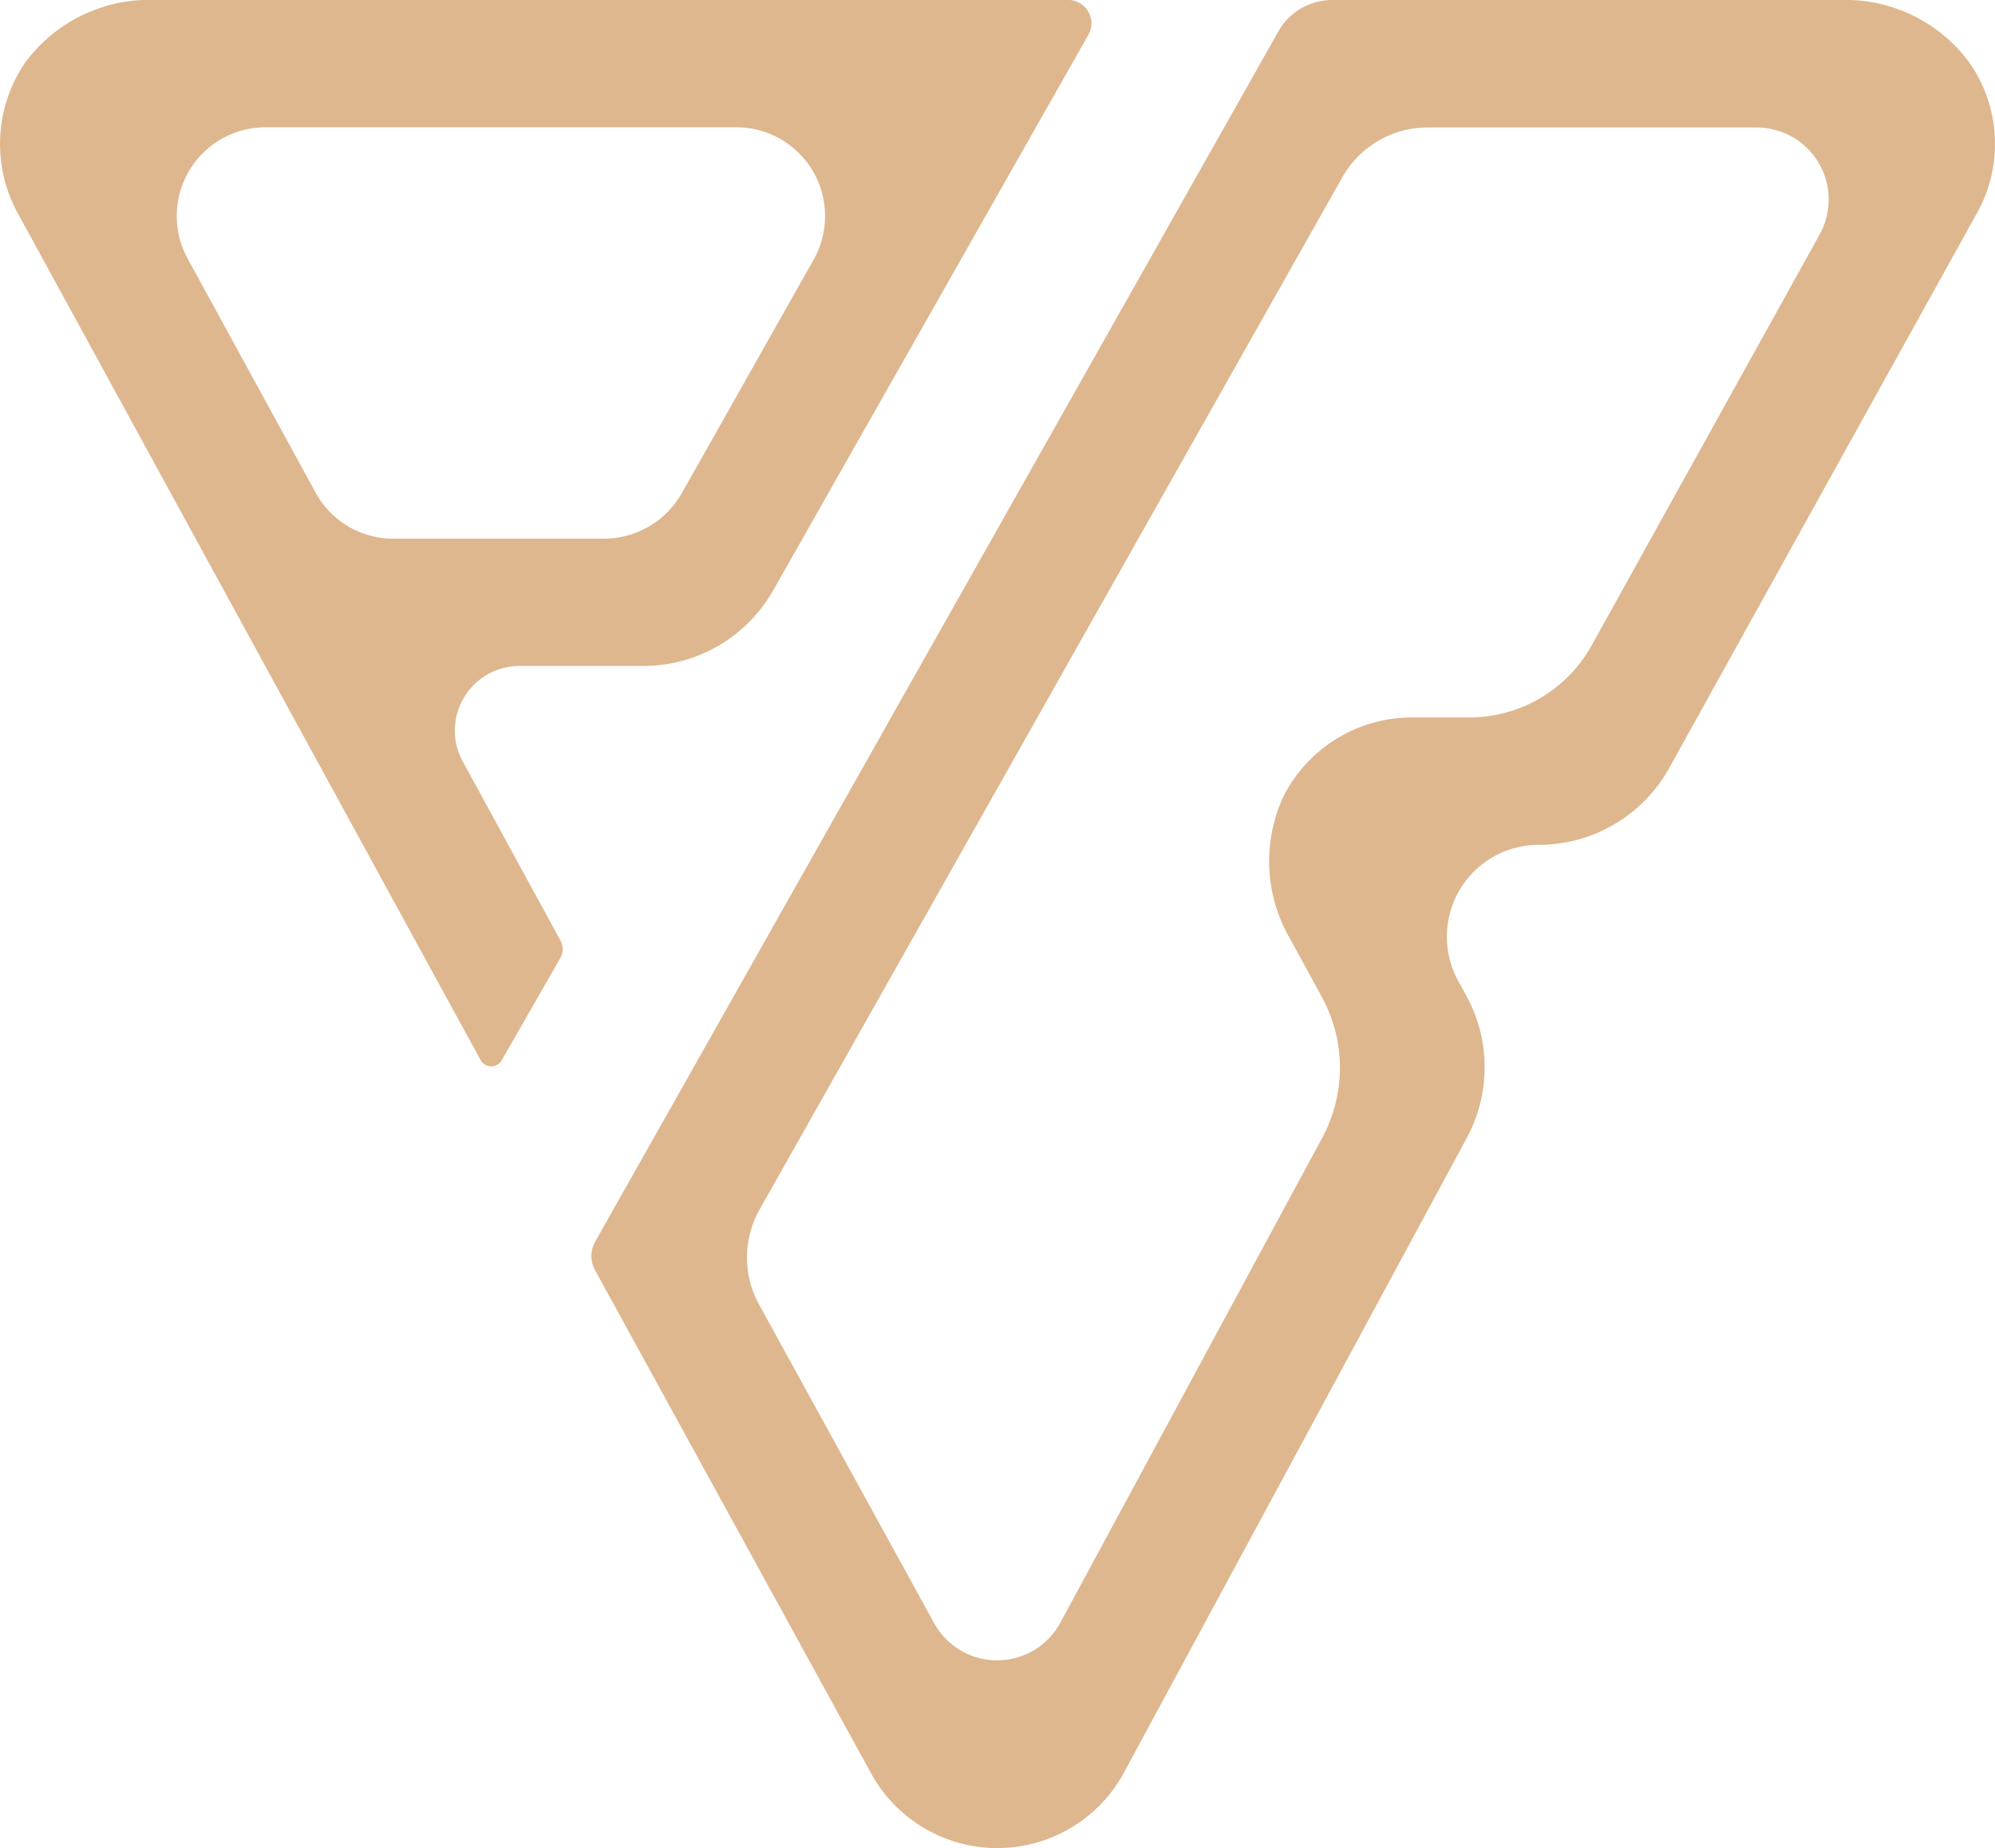
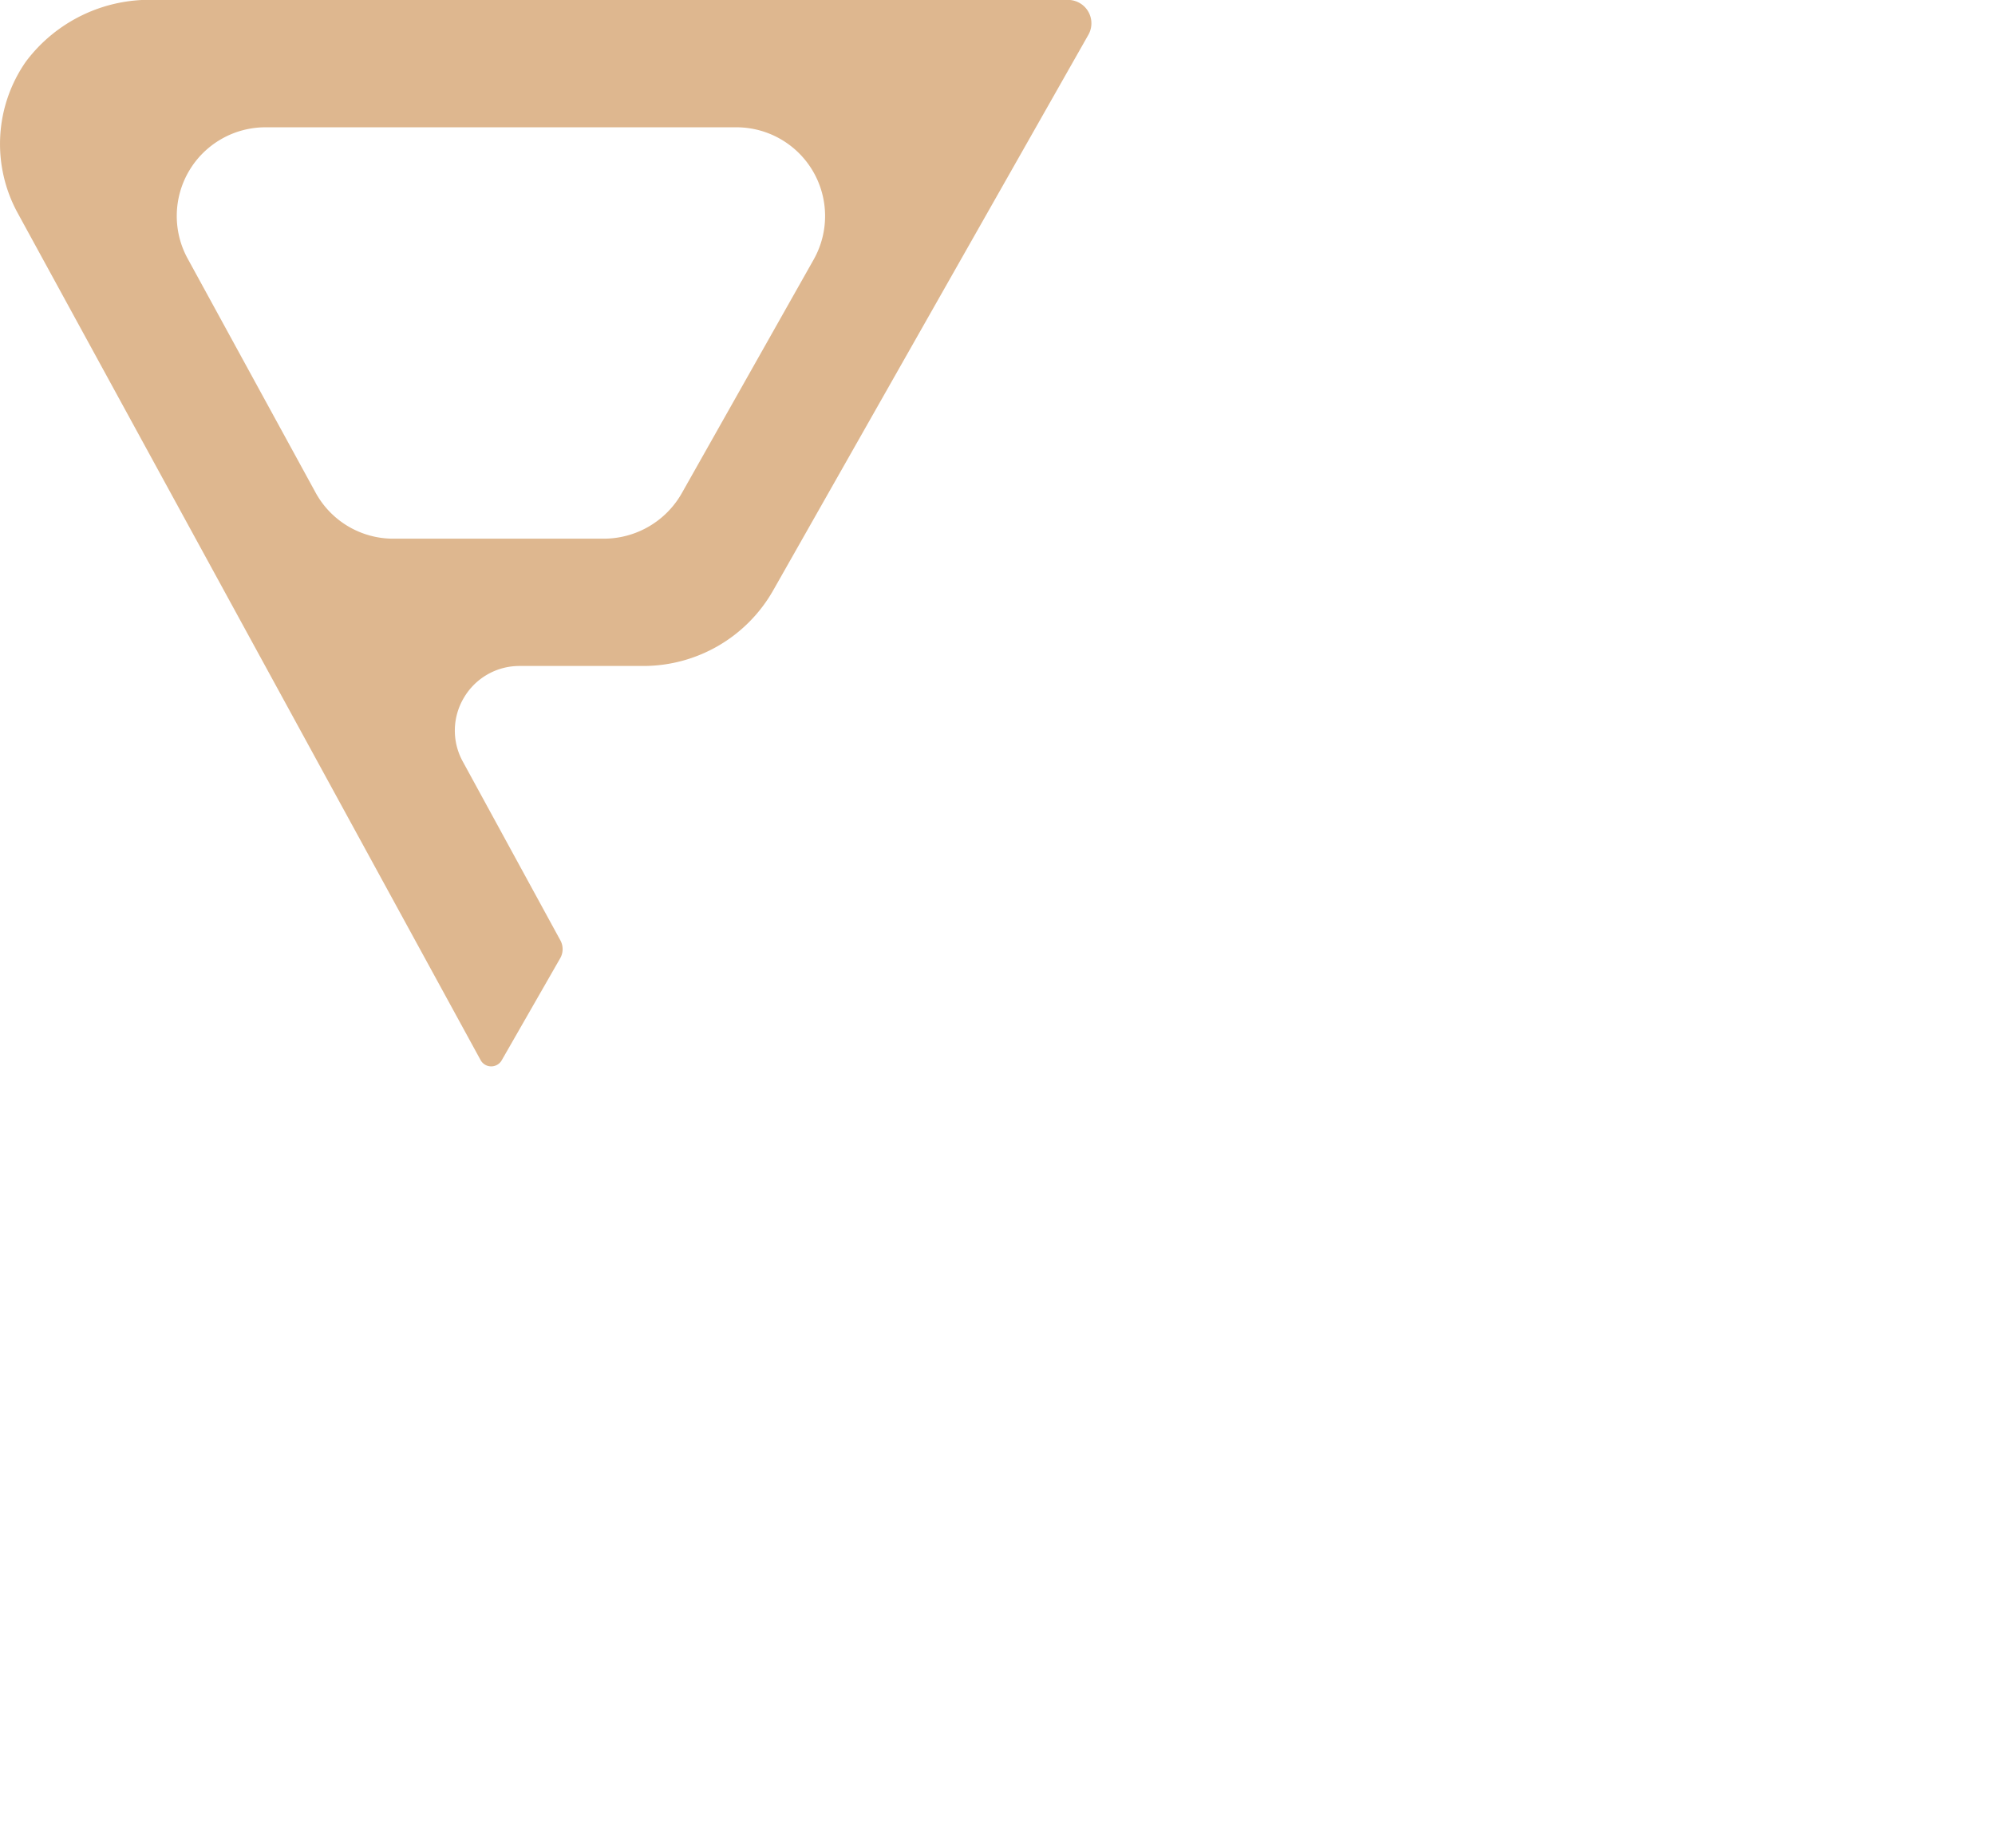
<svg xmlns="http://www.w3.org/2000/svg" width="68.231" height="63.209" viewBox="0 0 68.231 63.209">
  <g transform="translate(0 0)">
    <path d="M722.19,159.246a2.2,2.2,0,0,1,1.907-1.088h4.233a5.107,5.107,0,0,0,4.444-2.595l10.771-18.987a.8.8,0,0,0-.7-1.2H711.619a5.281,5.281,0,0,0-4.41,2.112,4.924,4.924,0,0,0-.279,5.178l15.831,28.971a.414.414,0,0,0,.724.007l2-3.49a.628.628,0,0,0,.005-.612l-3.333-6.108A2.194,2.194,0,0,1,722.19,159.246Zm-5.072-7.019-4.377-8.007a3.034,3.034,0,0,1,2.661-4.487h16.111a3.035,3.035,0,0,1,2.641,4.523l-4.509,7.989a3.069,3.069,0,0,1-2.67,1.559h-7.2A3.026,3.026,0,0,1,717.118,152.227Z" transform="translate(-706.325 -135.379)" fill="#deb78f" />
-     <path d="M764.669,137.493a5.277,5.277,0,0,0-4.41-2.114H742.893a2.112,2.112,0,0,0-1.839,1.073l-23.368,41.4a1,1,0,0,0-.005.969l9.439,17.208a4.925,4.925,0,0,0,8.648-.011l11.725-21.708a5.09,5.09,0,0,0-.013-4.876l-.279-.511a3.141,3.141,0,0,1,2.757-4.647,5.1,5.1,0,0,0,4.464-2.631l10.522-18.973A4.853,4.853,0,0,0,764.669,137.493Zm-5.1,5.9-7.8,14.061a4.791,4.791,0,0,1-4.188,2.465h-1.957a4.922,4.922,0,0,0-4.411,2.73,5.282,5.282,0,0,0,.266,4.885l1.055,1.932a5.052,5.052,0,0,1,.013,4.842L733.6,190.876a2.457,2.457,0,0,1-2.159,1.293h-.007a2.455,2.455,0,0,1-2.157-1.278L723.294,180a3.332,3.332,0,0,1,.02-3.255l19.929-35.306a3.352,3.352,0,0,1,2.913-1.7h11.257a2.464,2.464,0,0,1,2.153,3.657Z" transform="translate(-697.332 -135.379)" fill="#deb78f" />
  </g>
</svg>